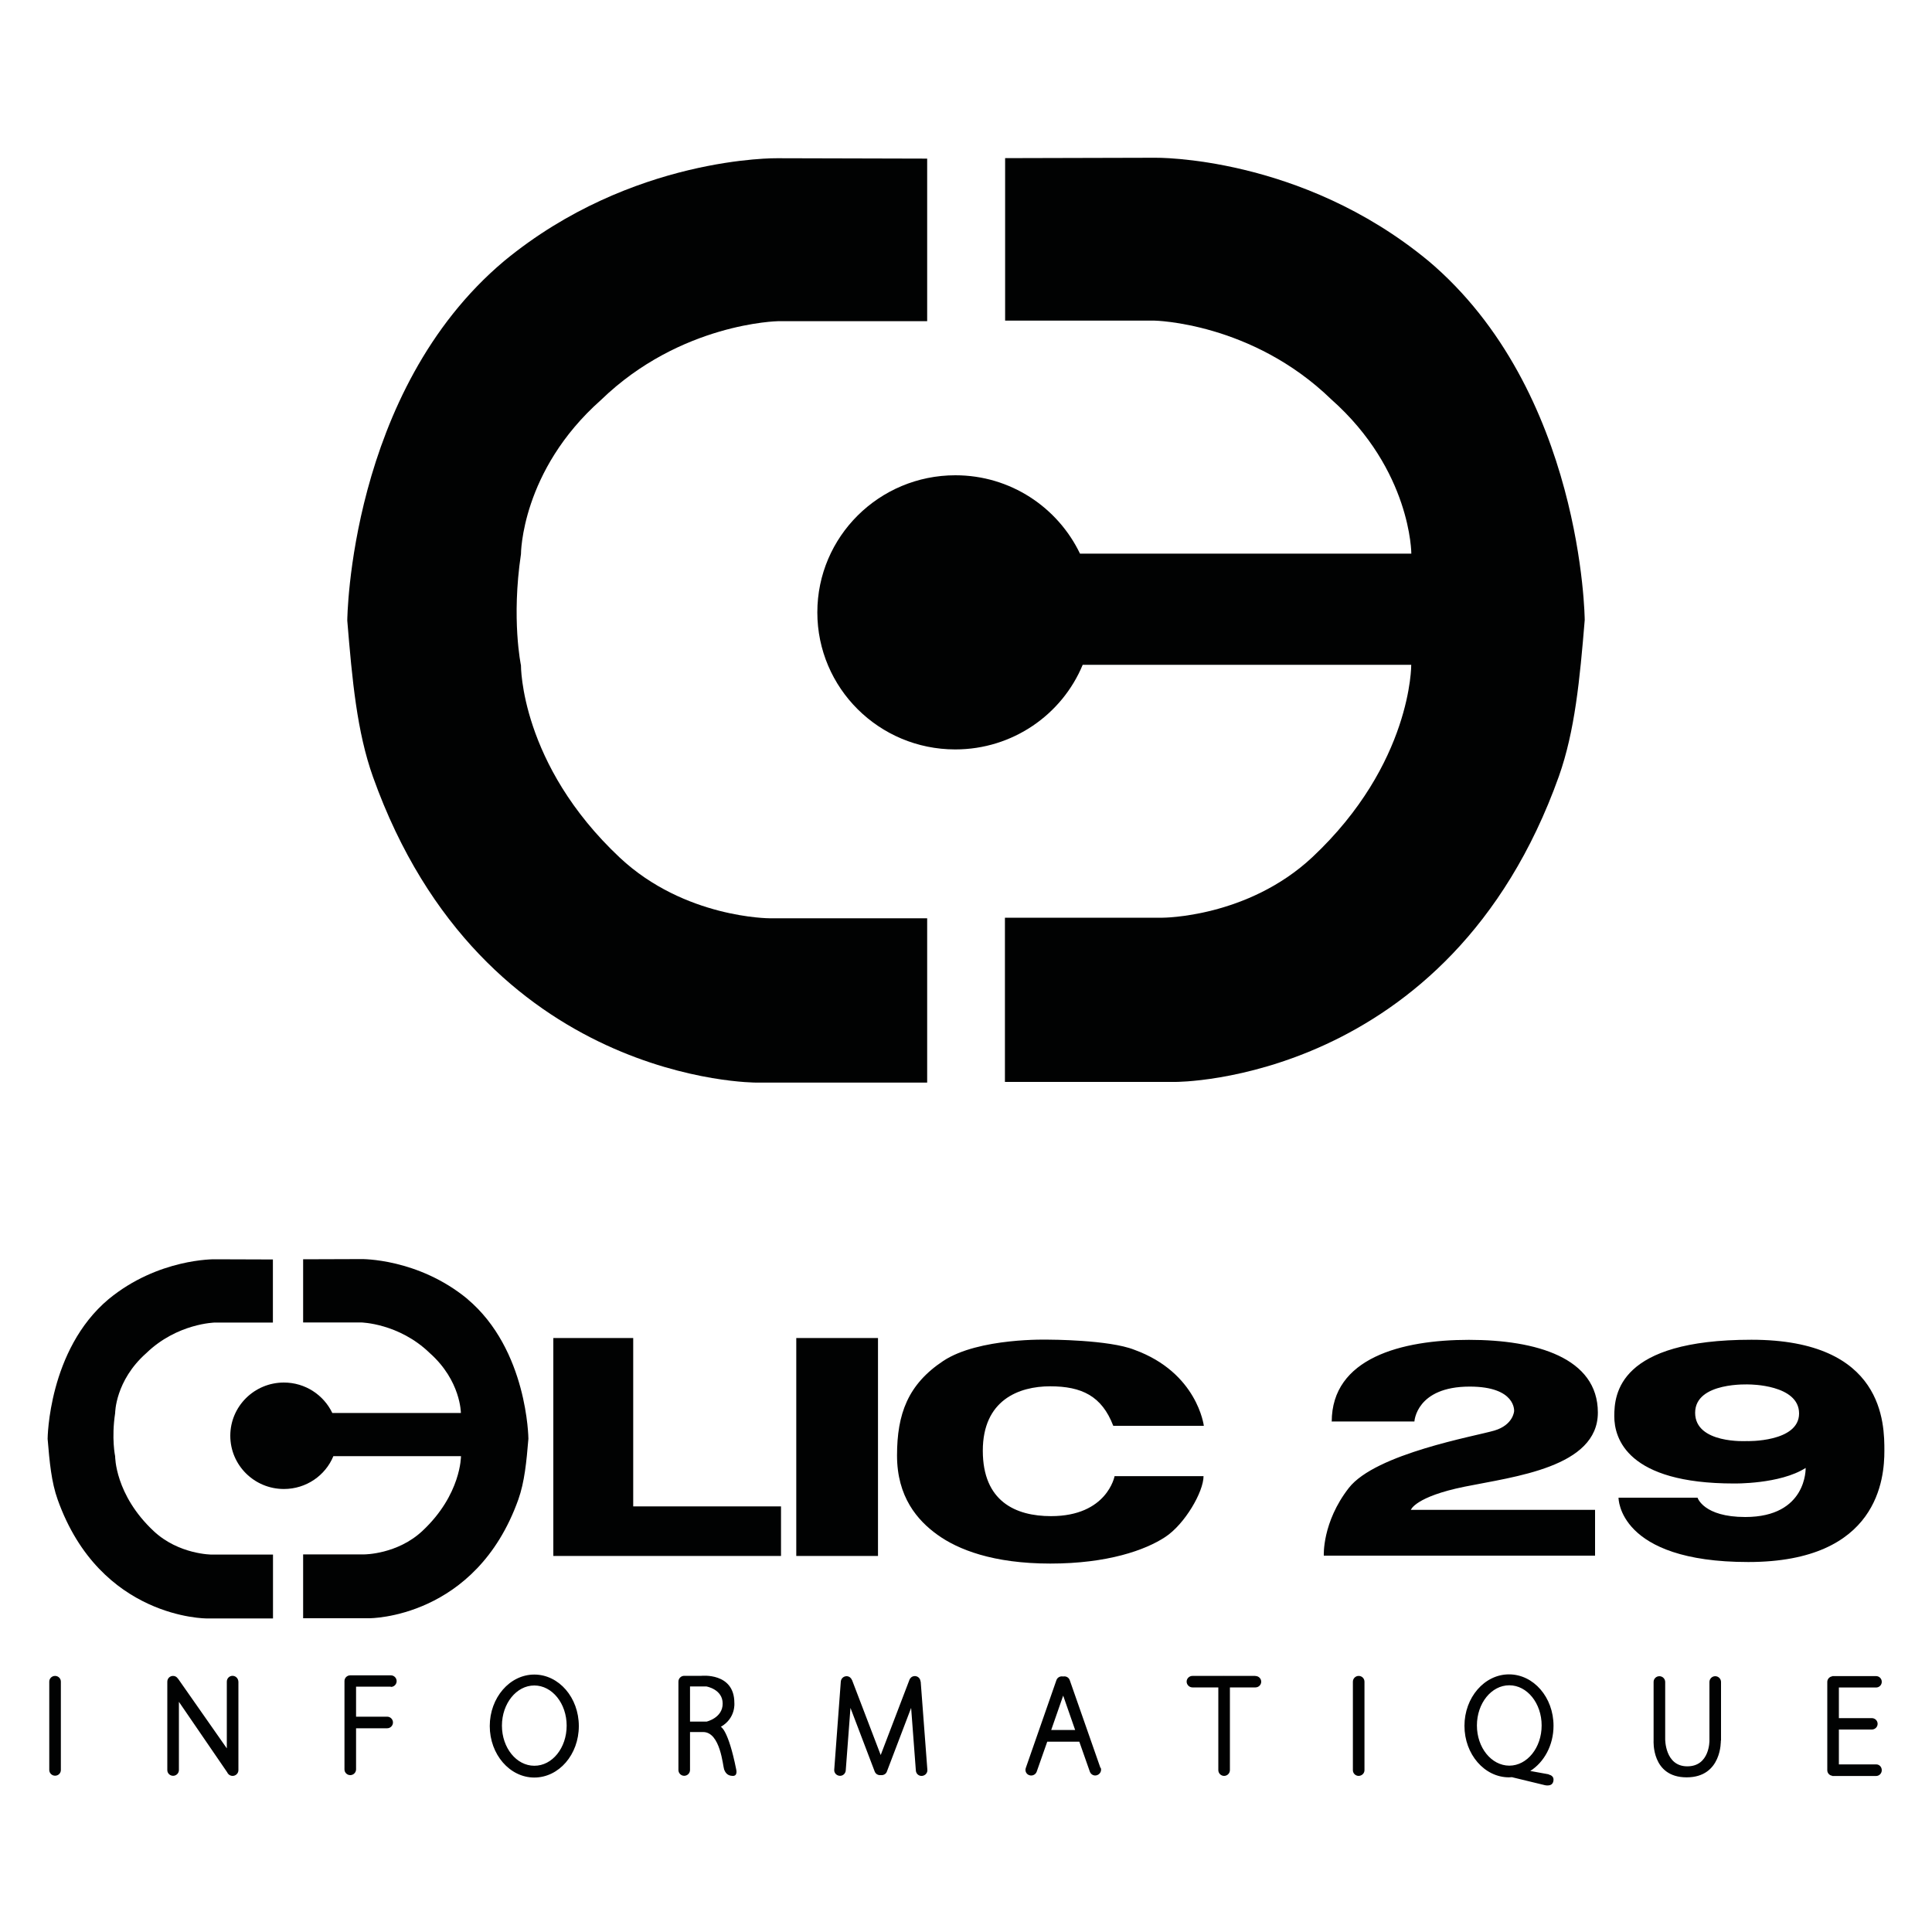
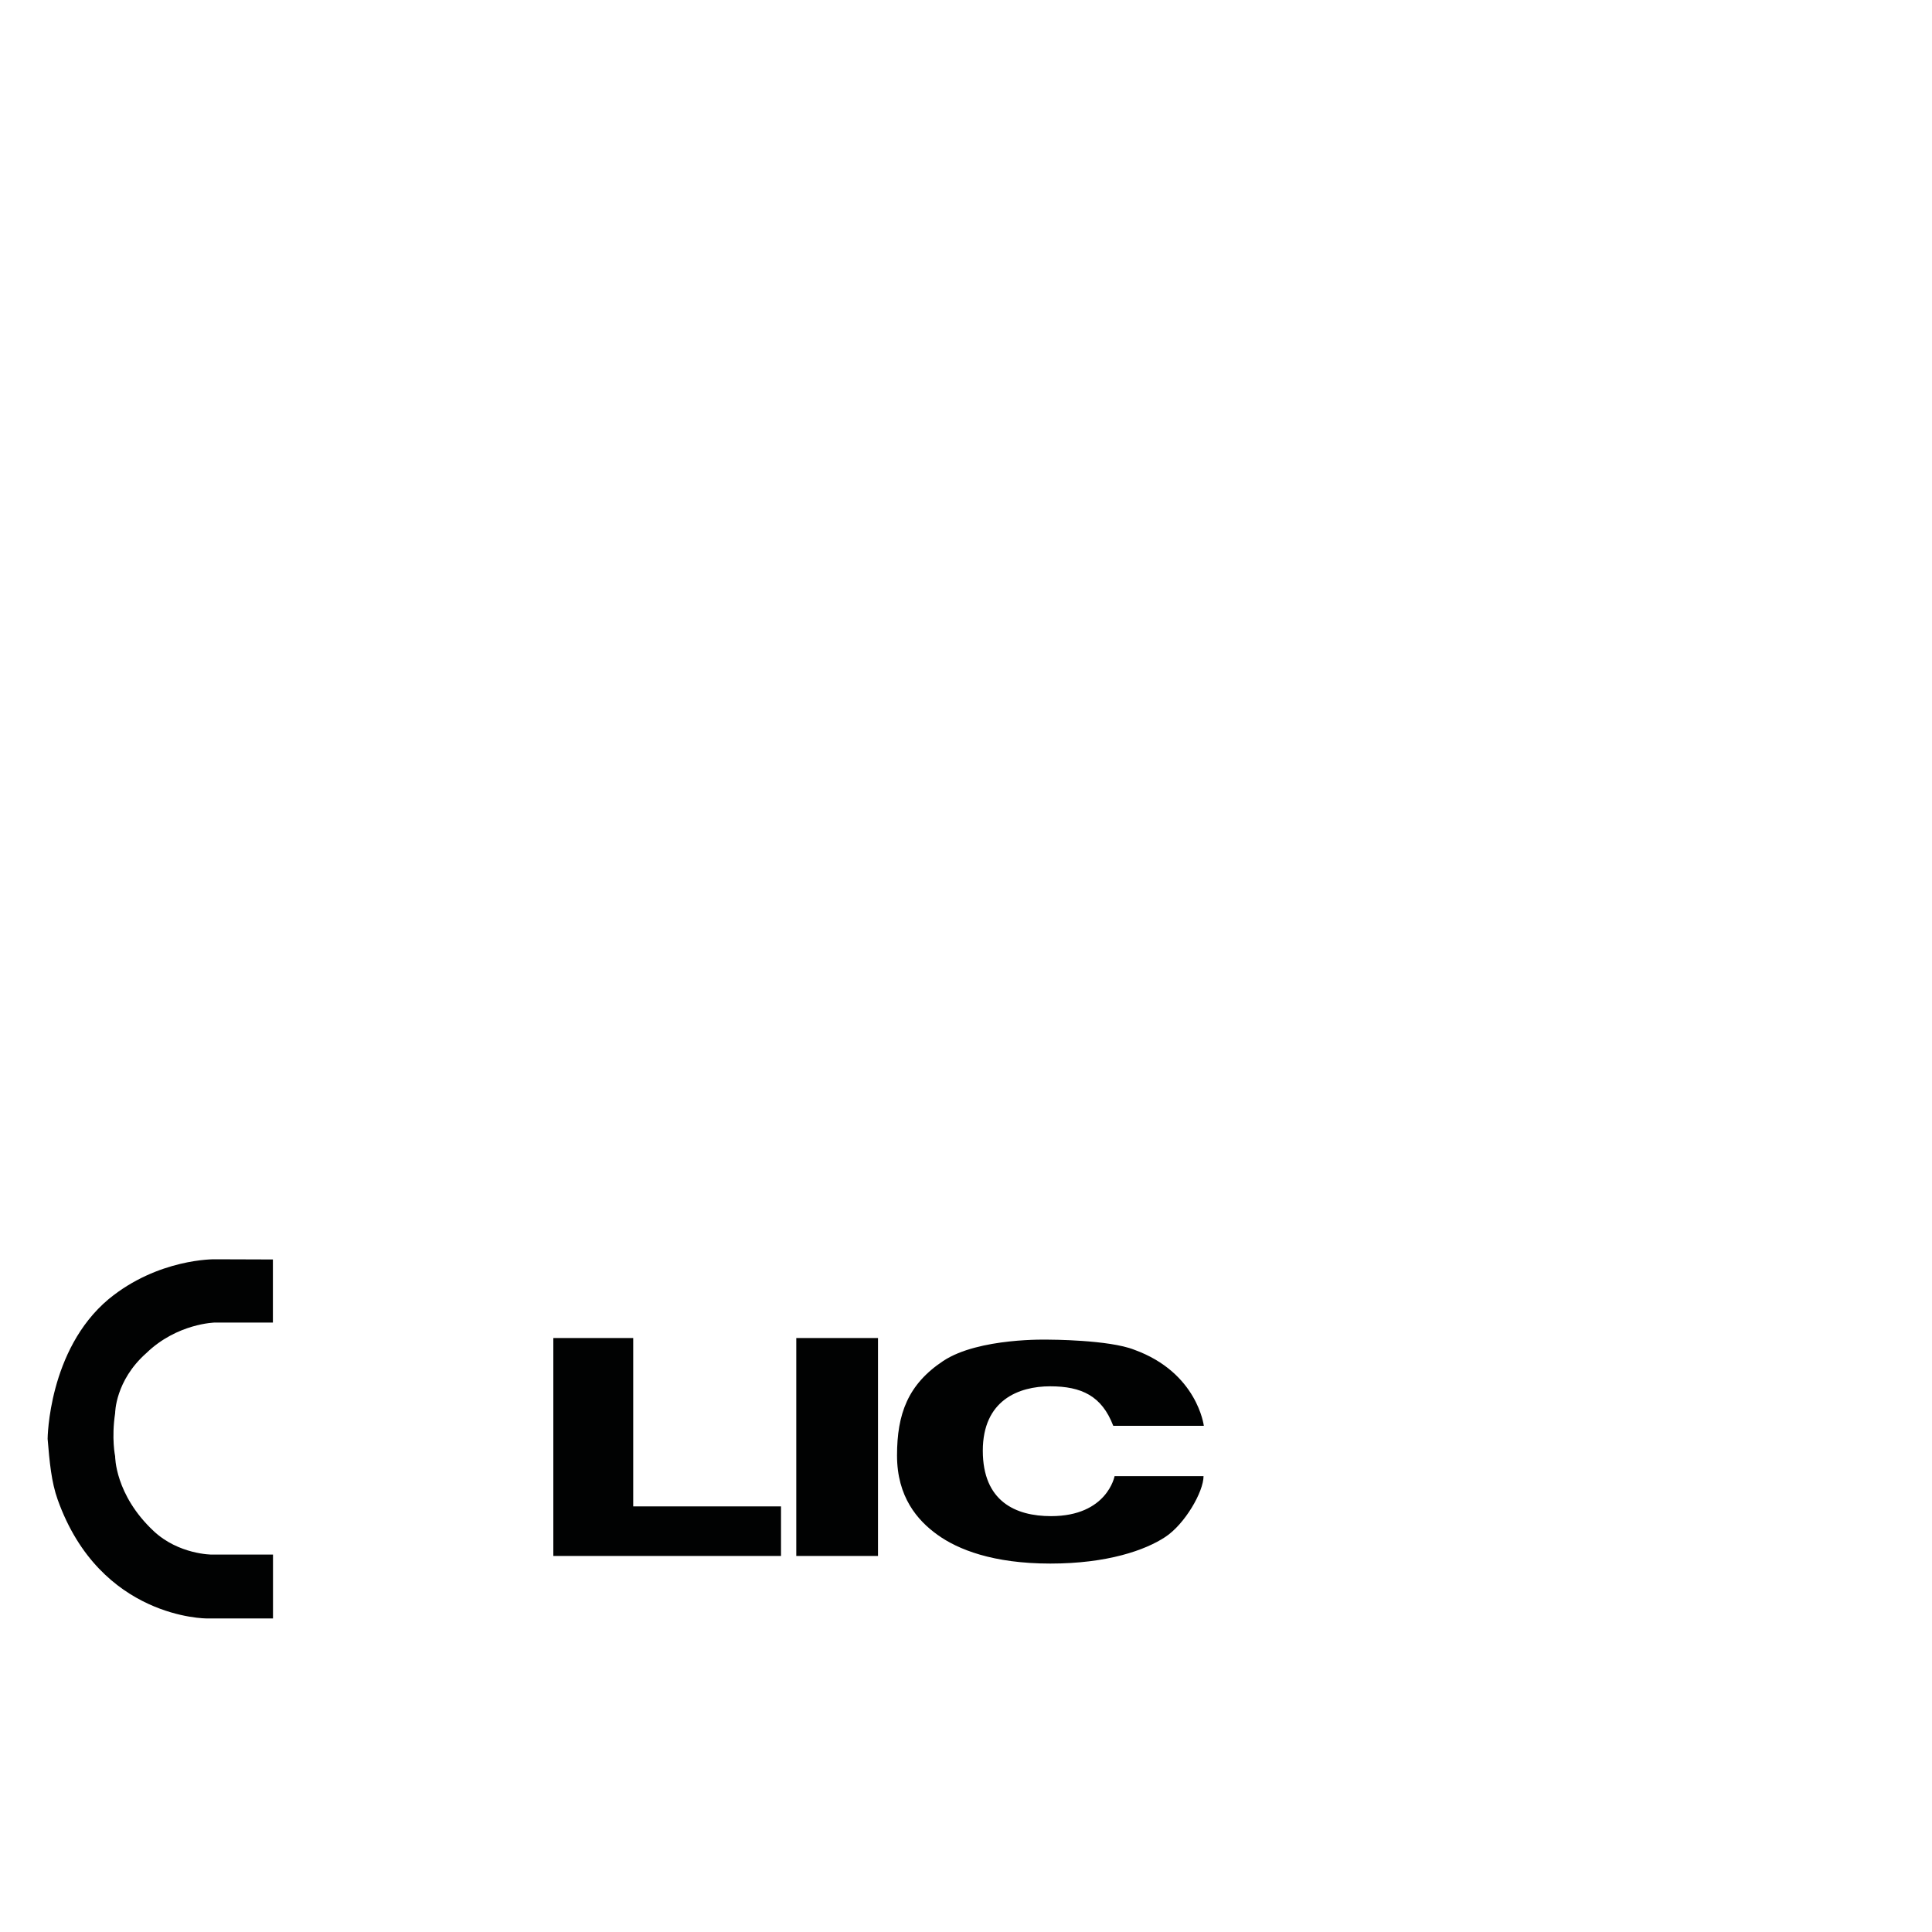
<svg xmlns="http://www.w3.org/2000/svg" version="1.1" id="Calque_1" x="0px" y="0px" viewBox="0 0 2000 2000" style="enable-background:new 0 0 2000 2000;" xml:space="preserve">
  <style type="text/css">
	.st0{fill:#010202;}
</style>
-   <path class="st0" d="M57,1838.2c-3.3,0-6-2.7-6-5.9v-91.5c0-3.3,2.7-5.9,6-5.9c3.3,0,6,2.6,6,5.9v91.5  C63,1835.6,60.4,1838.2,57,1838.2 M1299.4,1734.9h-32c-0.1,0-0.2-0.1-0.3-0.1c-0.1,0-0.2,0.1-0.3,0.1h-32.4c-3.3,0-6,2.7-6,5.9  s2.7,6,6,6h26.8v85.6c0,3.3,2.7,6,6,6c3.3,0,6-2.7,6-6v-85.6h26.4c3.3,0,6-2.6,6-5.9s-2.7-5.9-6-5.9 M1406.5,1838.4  c-3.3,0-6-2.6-6-5.9v-91.6c0-3.3,2.7-6,6-6c3.4,0,6,2.7,6,6v91.4C1412.6,1835.6,1409.9,1838.3,1406.5,1838.4 M952.9,1740.5  c-0.3-3.3-3.1-5.7-6.4-5.4c-2.4,0.2-4.3,1.8-5.1,3.9v-0.1v0.2l-29.7,77.7l-29.7-77.7l-0.1-0.1v0.1c-0.8-2.1-2.7-3.7-5.1-3.9  c-3.3-0.2-6.1,2.2-6.4,5.5l-6.8,91.2c-0.3,3.3,2.2,6.1,5.5,6.4c3.3,0.3,6.1-2.2,6.4-5.4l4.9-64.9l25.1,65.9c1,2.6,3.6,4,6.3,3.7  c2.7,0.3,5.4-1.1,6.3-3.7l25.1-65.9l4.9,65c0.3,3.3,3.1,5.7,6.4,5.4c3.3-0.3,5.8-3.1,5.5-6.4l-6.9-91.2L952.9,1740.5z   M1942.1,1826.5h-38.5v-36.1h34.1c3.3,0,6-2.6,6-5.9s-2.7-5.9-6-5.9h-34.1v-31.7h38.5c3.3,0,5.9-2.6,5.9-5.9c0-3.3-2.6-5.9-5.9-5.9  h-45.3v0.2c-2.9,0.4-5.2,2.8-5.2,5.8v91.4c0,3,2.2,5.4,5.2,5.8v0.2h45.3c3.3,0,5.9-2.7,5.9-6S1945.5,1826.4,1942.1,1826.5   M1139.2,1830.2l-31.8-90.9c-1-2.9-4-4.4-6.9-3.8c-2.9-0.6-5.9,0.9-6.9,3.8l-31.7,90.9c-1.1,3.1,0.5,6.5,3.7,7.5  c3.1,1,6.5-0.6,7.6-3.7l10.9-31h33.2l10.9,31c1.1,3.1,4.5,4.8,7.6,3.6c3.1-1.1,4.8-4.5,3.7-7.6 M1088.2,1790.9l12.4-35.6l12.4,35.6  C1113.1,1790.9,1088.2,1790.9,1088.2,1790.9z M404.6,1746.3c3.3,0,6-2.7,6-6s-2.7-6-6-6h-42c-3.3,0-6,2.6-6,5.9v91.5  c0,3.3,2.7,5.9,6,5.9c3.3,0,6-2.7,6-6v-42.5h32.2c3.3,0,6-2.7,6-6s-2.7-6-6-6h-32.2v-31.1h36L404.6,1746.3z M240.8,1734.8  c-3.3,0-6,2.6-6,6v69.1l-50.6-72.3v0.2c-1-1.7-2.8-2.9-5-2.9c-3.4,0-6,2.6-6,6v91.5c0,3.3,2.7,5.9,6,5.9s6-2.7,6-5.9v-70.7l50,73  c0.3,0.8,0.8,1.4,1.4,2l0.1,0.1v0c1.1,1,2.5,1.6,4.1,1.6c3.3,0,6-2.7,6-5.9v-91.4C246.7,1737.5,244.1,1734.9,240.8,1734.8   M762.1,1831.6c-8.3-41.4-15.9-44-15.9-44c15.7-9,14-24.8,14-24.8c0-31.7-34.1-28-34.1-28h-17.8c-3.3,0-6,2.7-6,6v91.5  c0,3.3,2.7,6,6,6c3.3,0,6-2.7,6-6V1793h13.6c17.9,0,20.4,35.3,21.7,38.7c1.3,3.4,3.4,6.6,8.9,6.7c5.5,0.2,3.6-6.7,3.6-6.7   M731.5,1782.2h-17.2v-36.4h16.9c0,0,16.9,2.8,16.9,17.7C748.2,1778.4,731.4,1782.2,731.5,1782.2 M553.1,1733.5  c-25.4,0-46.1,23.9-46.1,53.3s20.7,53.3,46.1,53.3c25.5,0,46.1-23.8,46.1-53.3C599.2,1757.4,578.6,1733.5,553.1,1733.5   M553.1,1827.9c-18.5,0-33.5-18.6-33.5-41.5s15-41.6,33.5-41.6c18.5,0,33.5,18.6,33.5,41.6S571.7,1828,553.1,1827.9 M1603.4,1836.8  l-19.3-3.5c14.3-9,24.1-26.6,24.1-46.8c0-29.4-20.6-53.2-46.1-53.2c-25.4,0-46.1,23.9-46.1,53.3s20.7,53.3,46.1,53.3  c1.2,0,2.3-0.1,3.5-0.2l-0.2,0.1l32.6,7.9c0,0,8.3,2.7,9.9-3.3c1.7-6.5-4.5-7.3-4.5-7.3 M1528.9,1786.2c0-23,15-41.6,33.5-41.6  c18.5,0,33.5,18.6,33.5,41.6s-15,41.6-33.5,41.6C1543.9,1827.7,1528.9,1809.2,1528.9,1786.2 M1781.6,1801.9v-60.7c0-3.3-2.7-6-6-6  c-3.3,0-6,2.7-6,6v60.7c0,0,0.4,26.6-22.9,26.6c-23.3,0-22.9-28.3-22.9-28.3v-59c0-3.3-2.7-6-6-6c-3.3,0-6,2.6-6,5.9v60.7  c0,0-2.5,38.1,34.2,38.1c36.7,0,35.4-38.1,35.4-38.1" />
-   <path class="st0" d="M483.9,1344.7c-51.3-42.3-109.8-41.3-109.8-41.3l-60.3,0.2v65.4h60c0,0,39.1,0.7,71.1,31.7  c32.2,28.6,32.2,62,32.2,62H344c-8.9-18.6-28-31.5-50.1-31.5c-30.7,0-55.5,24.7-55.5,55.1c0,30.4,24.8,55.1,55.5,55.1  c23.1,0,43-14,51.2-34h132.1c0,0,0.3,39.7-39.8,77.3c-26,24.4-60.2,24.4-60.2,24.4h-63.4v66.1h68.5c0,0,110.2,0.6,154.3-123  c6.4-18.1,8.4-38.8,10.4-62.8c0,0-0.7-92.2-63.2-144.7" />
  <path class="st0" d="M119.2,1462.8c0,0,0-33.5,32.2-62c32-31,71.1-31.7,71.1-31.7h60v-65.3l-60.3-0.2c0,0-58.5-1-109.8,41.3  c-62.5,52.4-63.1,144.6-63.1,144.6c2,24.1,3.9,44.8,10.4,62.9c44.1,123.6,154.3,123,154.3,123h68.6v-66.1h-63.4  c0,0-34.2,0-60.2-24.4c-40.1-37.6-39.8-77.3-39.8-77.3S115.2,1489.1,119.2,1462.8 M655.5,1559.4v-174.3h-82.7v225.6h235.7v-51.3   M824.3,1385.1h84.6v225.6h-84.6V1385.1z M1152.8,1476h93.4c0,0-6.6-55-71.9-78.7c-26.3-10.5-88.7-10.5-88.7-10.5  s-72.3-2.3-109.1,22c-36.7,24.3-47.9,55-47.9,97.9c0,42.8,21,67.2,42,82.2c21,15.1,57.3,29.7,116.7,29.7c59.4,0,98.4-14,118.8-27.4  c20.4-13.3,39.8-46.9,39.8-63.1h-92.1c0,0-7.6,41.4-65.8,41.4c-36.7,0-70.6-15.3-70.6-67.7s37.2-66.7,69.7-66.7  c32.6,0,53.5,10,65.3,40.8" />
-   <path class="st0" d="M1378.3,1471.5h85.9c0,0,1.8-36.1,57.2-36.1c48.3,0,46,25.5,46,25.5s-0.9,14.2-20.4,20  c-19.5,5.8-122.9,23.8-150.7,59.4c-27.8,35.7-25.9,70.1-25.9,70.1h280.8V1563h-190.7c0,0,4.4-13.6,55.7-24s137.9-20,137.9-76.7  c0-56.8-63.9-75.3-133.5-75.3c-69.7,0-142,18.8-142,84.8 M1813,1386.9c-137.5,0-141.9,56.3-141.9,79.2c0,23.1,13.6,69.6,123.8,69.6  c0,0,47.7,0.9,74.3-16.1c0,0,1.7,50.8-62.5,50.8c-43.3,0-49.4-20-49.4-20h-81.8c0,0-0.9,66.6,134.3,66.6s140.9-87.5,140.9-115.1  c0-27.7,0-115-137.5-115 M1808.2,1491.8c0,0-53.4,3.1-53.4-29.3c0-32.3,56.2-29.3,56.2-29.3s51.4,0,51.4,30  S1808.2,1491.9,1808.2,1491.8" />
-   <path class="st0" d="M1478.2,269.7c-132-108.9-282.5-106.4-282.5-106.4l-155.2,0.4v168.2H1195c0,0,100.8,1.7,183.1,81.5  c82.9,73.5,82.9,159.7,82.9,159.7h-343c-23-47.9-72-81.1-129-81.1c-78.9,0-142.9,63.5-142.9,141.9c0,78.3,63.8,141.9,142.8,141.9  c59.4,0,110.6-36.1,131.9-87.6h340.1c0,0,0.9,102.2-102.3,199.1c-67,62.7-155,62.7-155,62.7h-163.3V1120h176.4  c0,0,283.6,1.6,397.1-316.5c16.5-46.7,21.6-99.9,26.7-161.7c0,0-1.8-237.3-162.6-372.4" />
-   <path class="st0" d="M539.3,573.6c0,0,0-86.2,82.9-159.6c82.3-79.8,183.1-81.5,183.1-81.5h154.5V164.2l-155.2-0.4  c0,0-150.6-2.5-282.6,106.3c-160.8,135-162.5,372.3-162.5,372.3c5.1,61.9,10,115.2,26.6,161.8c113.5,318.1,397.1,316.5,397.1,316.5  h176.6V950.6H796.7c0,0-88,0-155-62.7c-103.3-96.9-102.4-199.1-102.4-199.1S529.2,641.3,539.3,573.6" />
</svg>